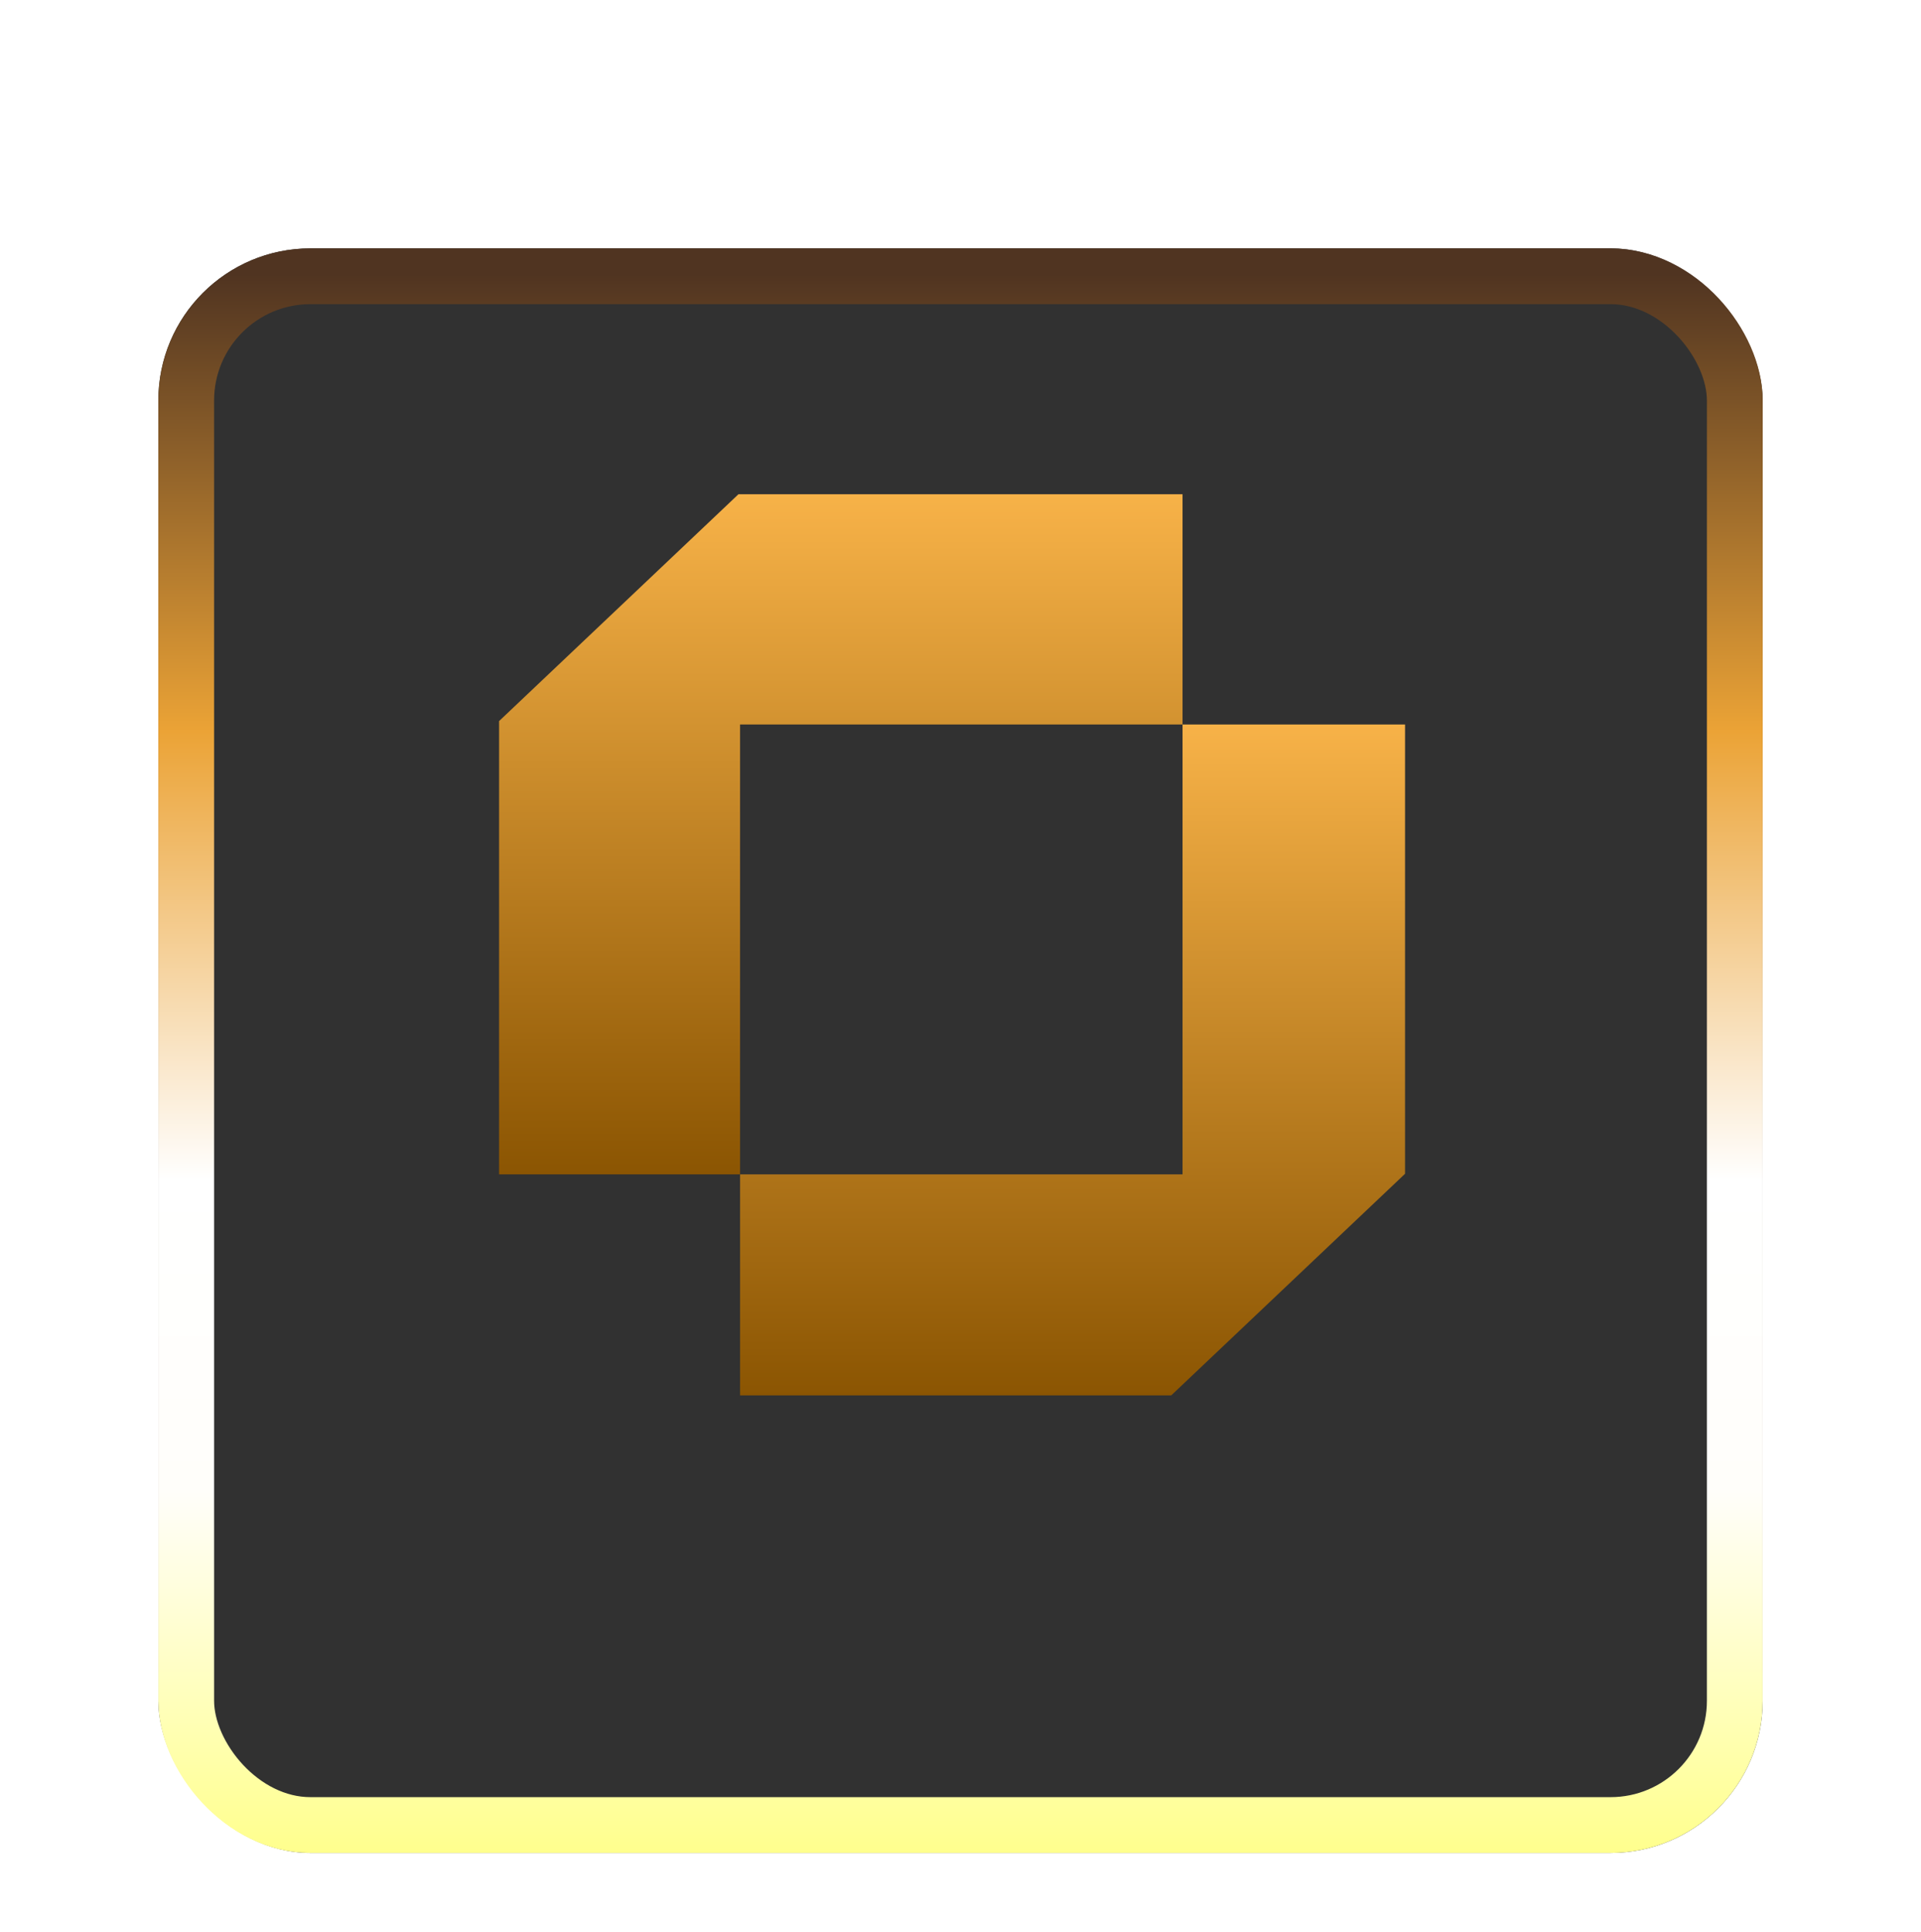
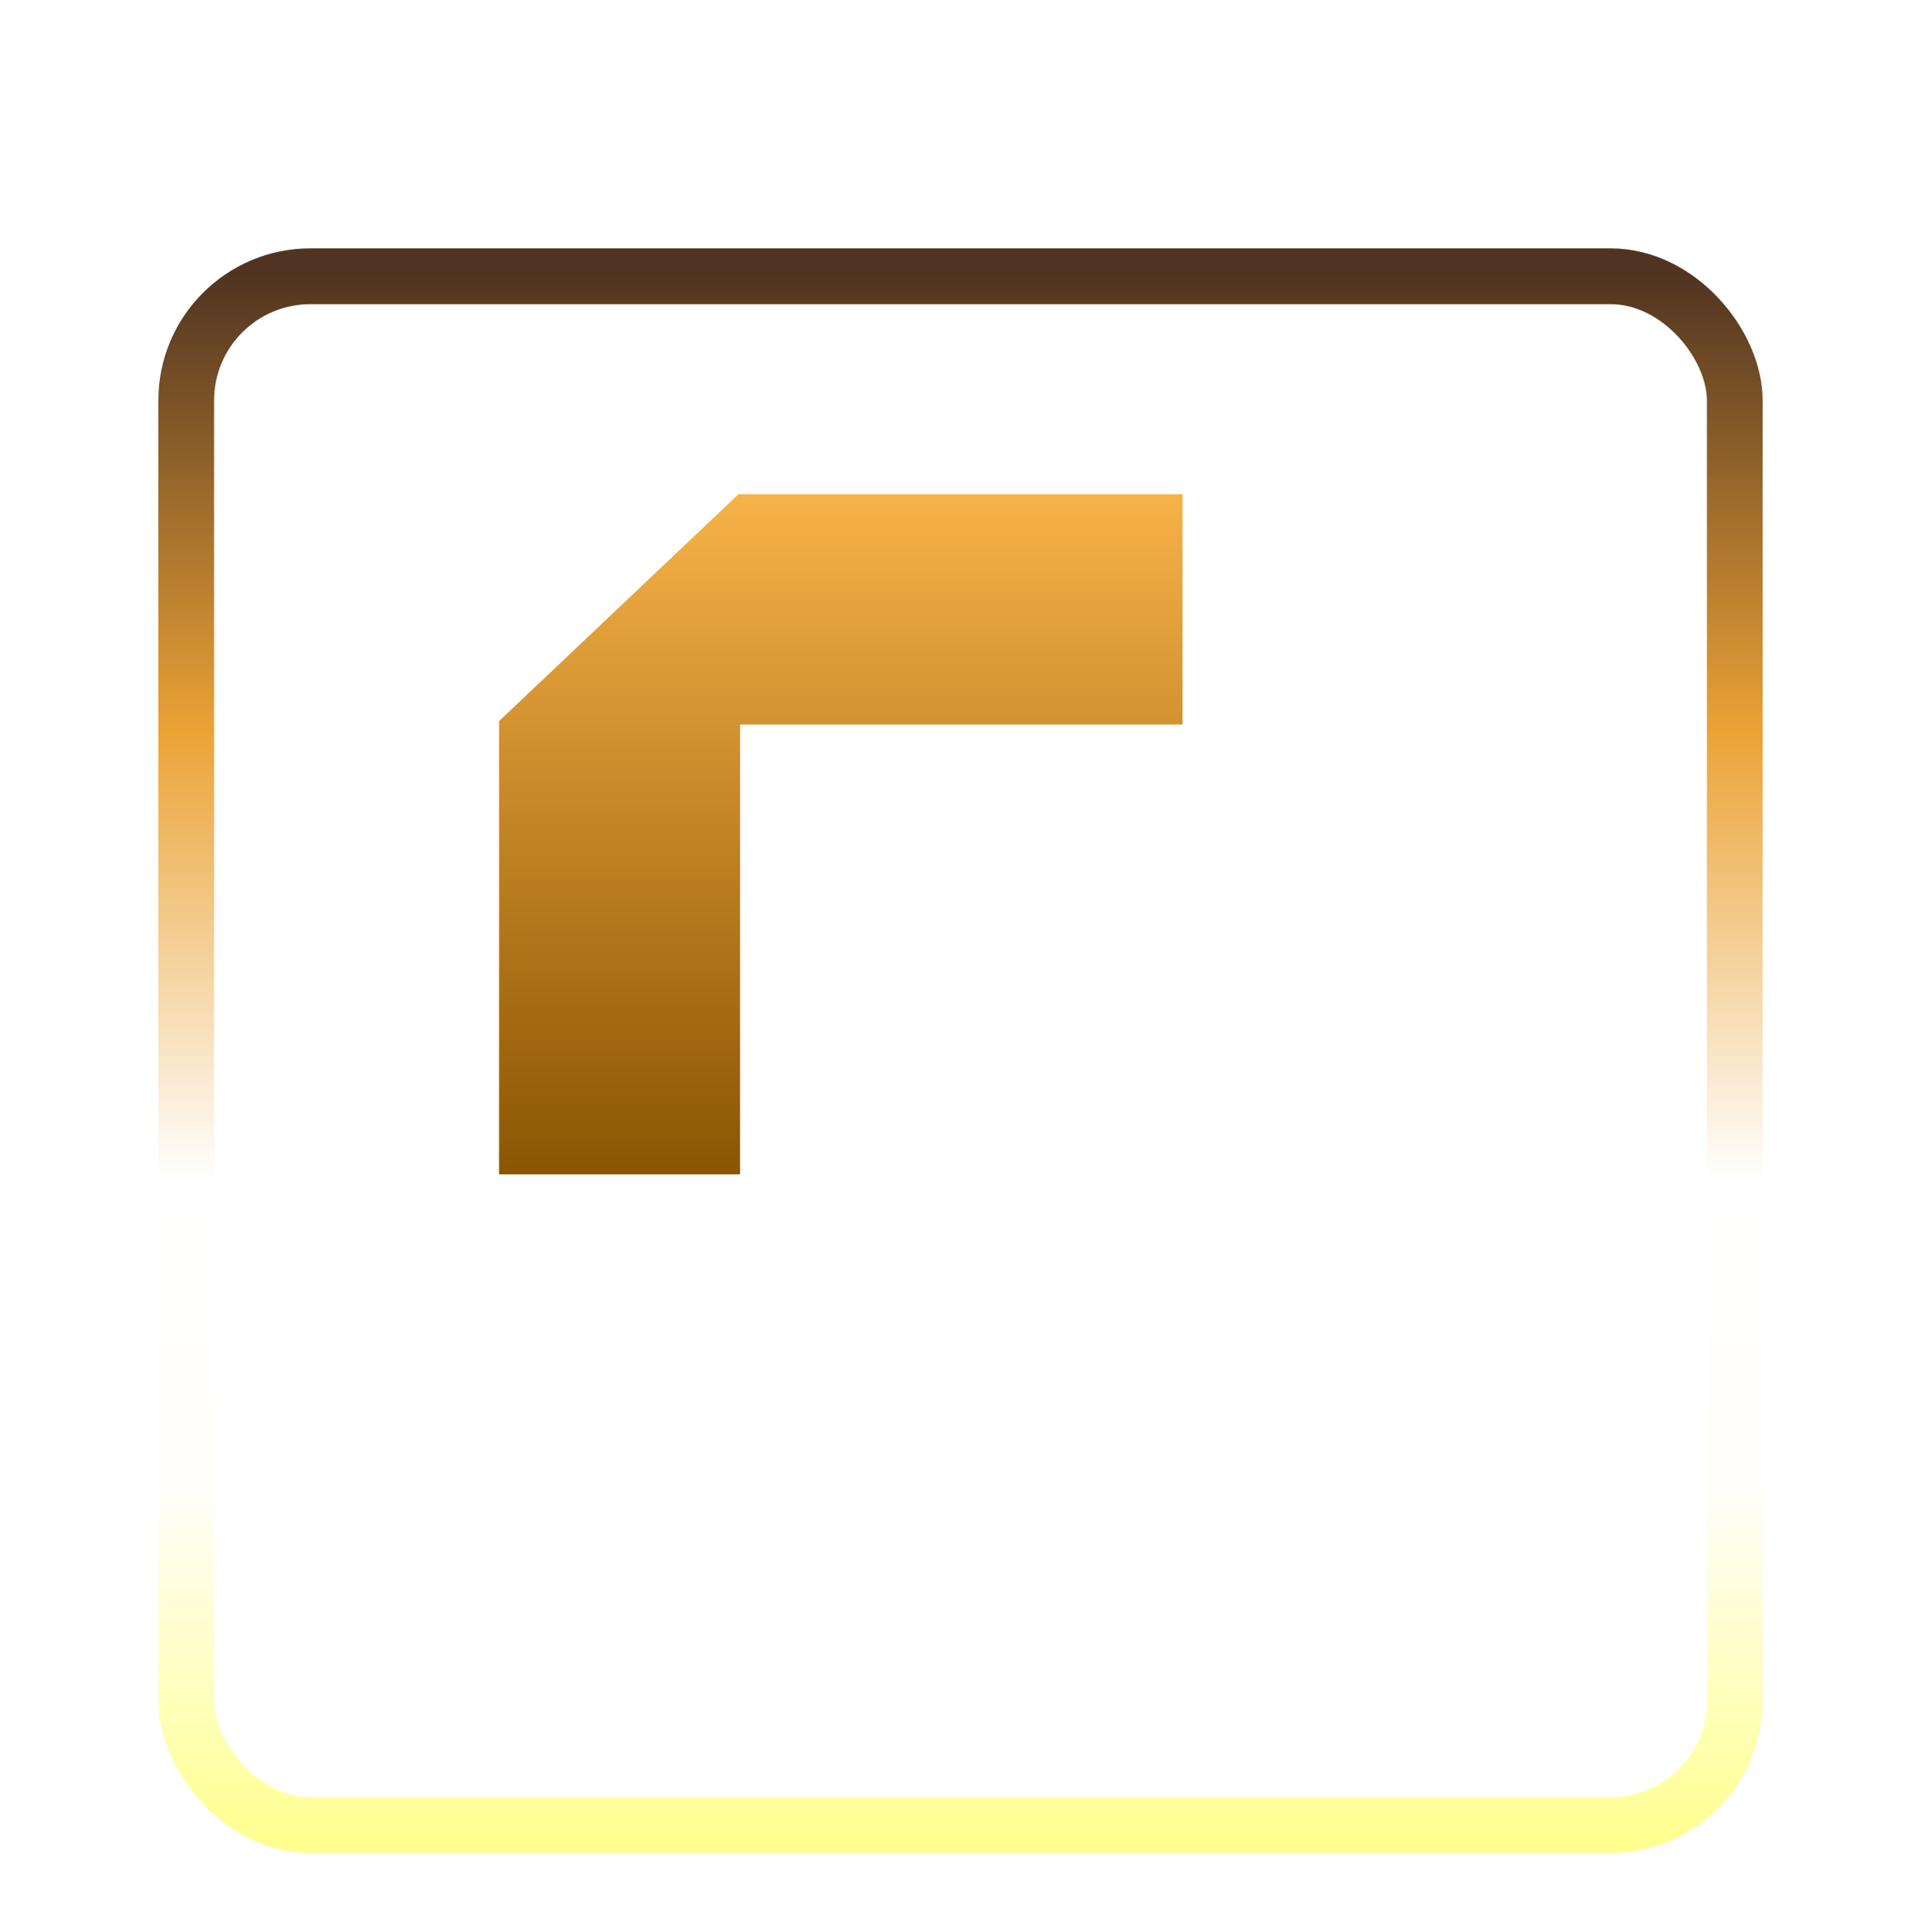
<svg xmlns="http://www.w3.org/2000/svg" width="182" height="183" viewBox="0 0 182 183" fill="none">
  <g filter="url(#filter0_ddi_360_46)">
-     <rect x="15" y="12" width="152" height="152" rx="14.41" fill="#313131" />
    <rect x="17.642" y="14.642" width="146.716" height="146.716" rx="11.768" stroke="url(#paint0_linear_360_46)" stroke-width="5.284" />
  </g>
  <g filter="url(#filter1_d_360_46)">
    <path d="M70.116 64.789H91.076H112.036V42.978H91.076H70.116H69.962L47.285 64.465V64.789V85.289V107.407H70.116V85.289V64.789Z" fill="url(#paint1_linear_360_46)" />
-     <path d="M112.037 64.789V85.289V107.407H91.077H70.117V128.343H91.077H110.964L112.037 127.327L133.057 107.407L133.117 107.352V85.289V64.789H112.037Z" fill="url(#paint2_linear_360_46)" />
  </g>
  <defs>
    <filter id="filter0_ddi_360_46" x="0.11" y="0.952" width="181.781" height="181.781" filterUnits="userSpaceOnUse" color-interpolation-filters="sRGB">
      <feFlood flood-opacity="0" result="BackgroundImageFix" />
      <feColorMatrix in="SourceAlpha" type="matrix" values="0 0 0 0 0 0 0 0 0 0 0 0 0 0 0 0 0 0 127 0" result="hardAlpha" />
      <feOffset dy="3.843" />
      <feGaussianBlur stdDeviation="1.921" />
      <feComposite in2="hardAlpha" operator="out" />
      <feColorMatrix type="matrix" values="0 0 0 0 0 0 0 0 0 0 0 0 0 0 0 0 0 0 0.25 0" />
      <feBlend mode="normal" in2="BackgroundImageFix" result="effect1_dropShadow_360_46" />
      <feColorMatrix in="SourceAlpha" type="matrix" values="0 0 0 0 0 0 0 0 0 0 0 0 0 0 0 0 0 0 127 0" result="hardAlpha" />
      <feOffset dy="3.843" />
      <feGaussianBlur stdDeviation="7.445" />
      <feComposite in2="hardAlpha" operator="out" />
      <feColorMatrix type="matrix" values="0 0 0 0 0 0 0 0 0 0 0 0 0 0 0 0 0 0 0.6 0" />
      <feBlend mode="normal" in2="effect1_dropShadow_360_46" result="effect2_dropShadow_360_46" />
      <feBlend mode="normal" in="SourceGraphic" in2="effect2_dropShadow_360_46" result="shape" />
      <feColorMatrix in="SourceAlpha" type="matrix" values="0 0 0 0 0 0 0 0 0 0 0 0 0 0 0 0 0 0 127 0" result="hardAlpha" />
      <feOffset dy="3.843" />
      <feGaussianBlur stdDeviation="9.367" />
      <feComposite in2="hardAlpha" operator="arithmetic" k2="-1" k3="1" />
      <feColorMatrix type="matrix" values="0 0 0 0 0 0 0 0 0 0 0 0 0 0 0 0 0 0 1 0" />
      <feBlend mode="normal" in2="shape" result="effect3_innerShadow_360_46" />
    </filter>
    <filter id="filter1_d_360_46" x="43.443" y="42.978" width="93.517" height="93.05" filterUnits="userSpaceOnUse" color-interpolation-filters="sRGB">
      <feFlood flood-opacity="0" result="BackgroundImageFix" />
      <feColorMatrix in="SourceAlpha" type="matrix" values="0 0 0 0 0 0 0 0 0 0 0 0 0 0 0 0 0 0 127 0" result="hardAlpha" />
      <feOffset dy="3.843" />
      <feGaussianBlur stdDeviation="1.921" />
      <feComposite in2="hardAlpha" operator="out" />
      <feColorMatrix type="matrix" values="0 0 0 0 0 0 0 0 0 0 0 0 0 0 0 0 0 0 1 0" />
      <feBlend mode="normal" in2="BackgroundImageFix" result="effect1_dropShadow_360_46" />
      <feBlend mode="normal" in="SourceGraphic" in2="effect1_dropShadow_360_46" result="shape" />
    </filter>
    <linearGradient id="paint0_linear_360_46" x1="91.001" y1="12" x2="91.001" y2="164" gradientUnits="userSpaceOnUse">
      <stop offset="0.016" stop-color="#503421" />
      <stop offset="0.301" stop-color="#EBA336" />
      <stop offset="0.581" stop-color="white" />
      <stop offset="0.775" stop-color="#FFFEFA" />
      <stop offset="1" stop-color="#FFFF8D" />
    </linearGradient>
    <linearGradient id="paint1_linear_360_46" x1="79.661" y1="42.978" x2="79.661" y2="107.407" gradientUnits="userSpaceOnUse">
      <stop stop-color="#F7B248" />
      <stop offset="1" stop-color="#8B5502" />
    </linearGradient>
    <linearGradient id="paint2_linear_360_46" x1="101.617" y1="64.789" x2="101.617" y2="128.343" gradientUnits="userSpaceOnUse">
      <stop stop-color="#F7B248" />
      <stop offset="1" stop-color="#8B5502" />
    </linearGradient>
  </defs>
</svg>